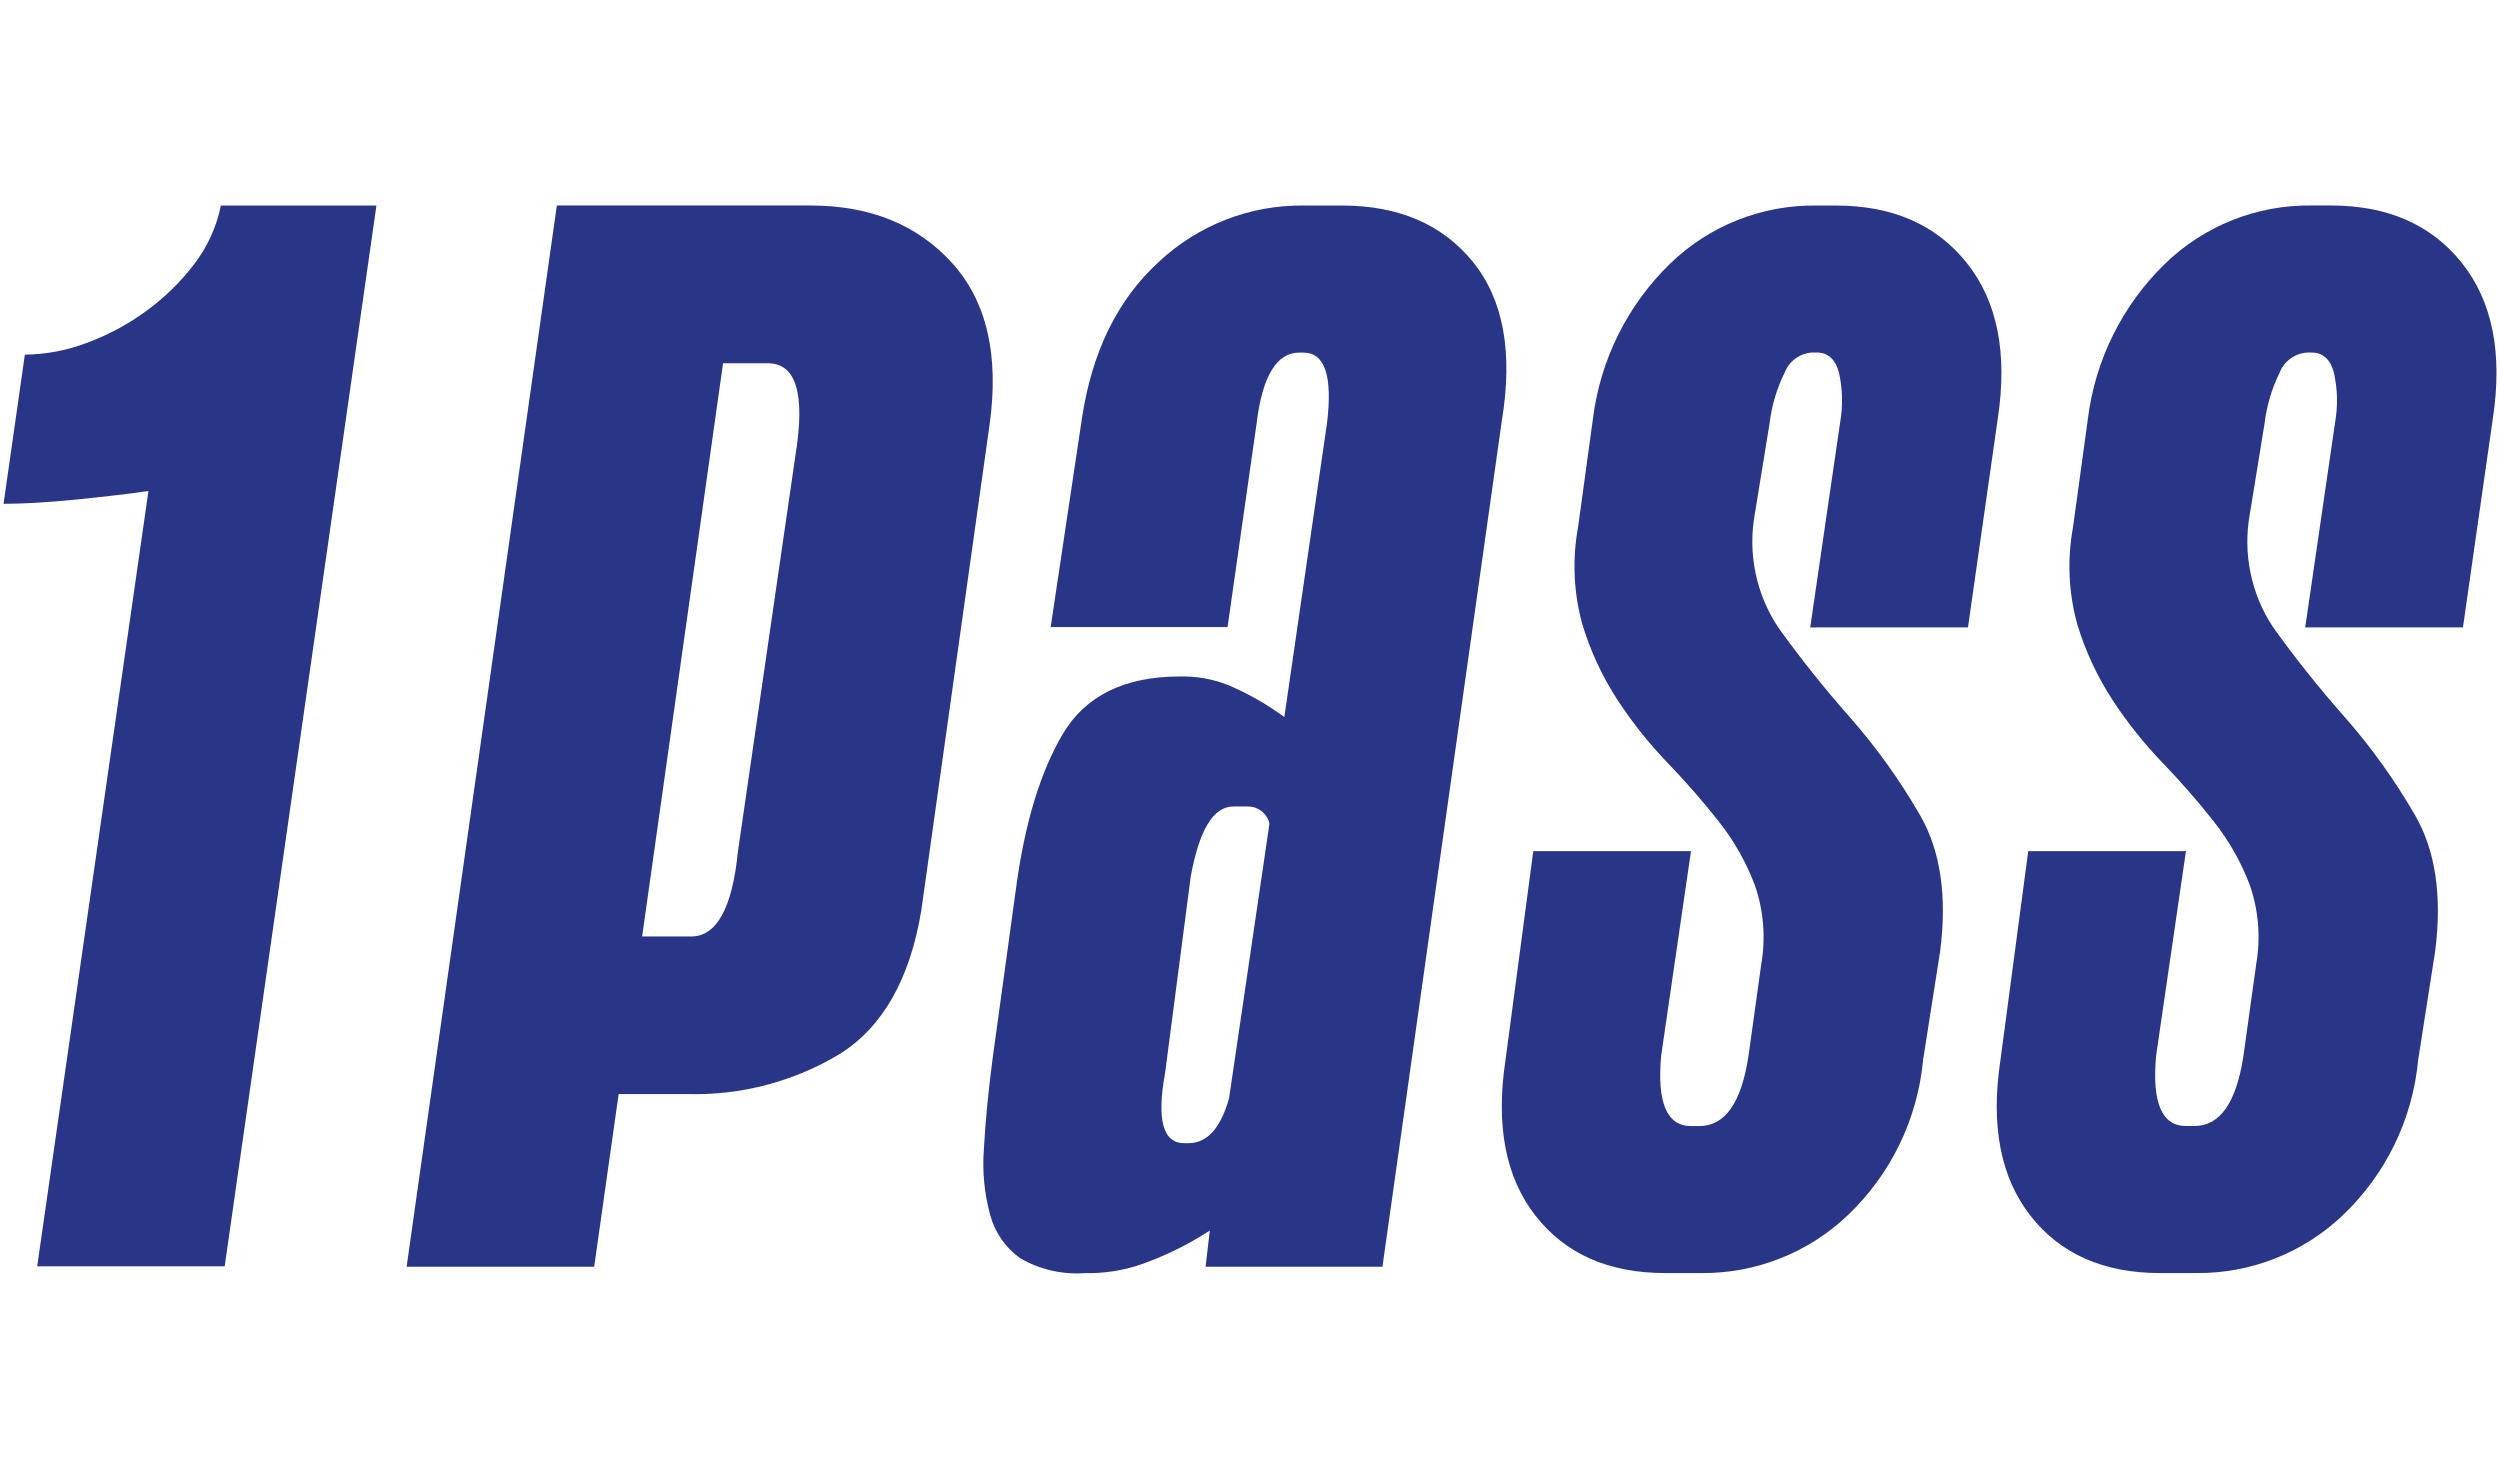
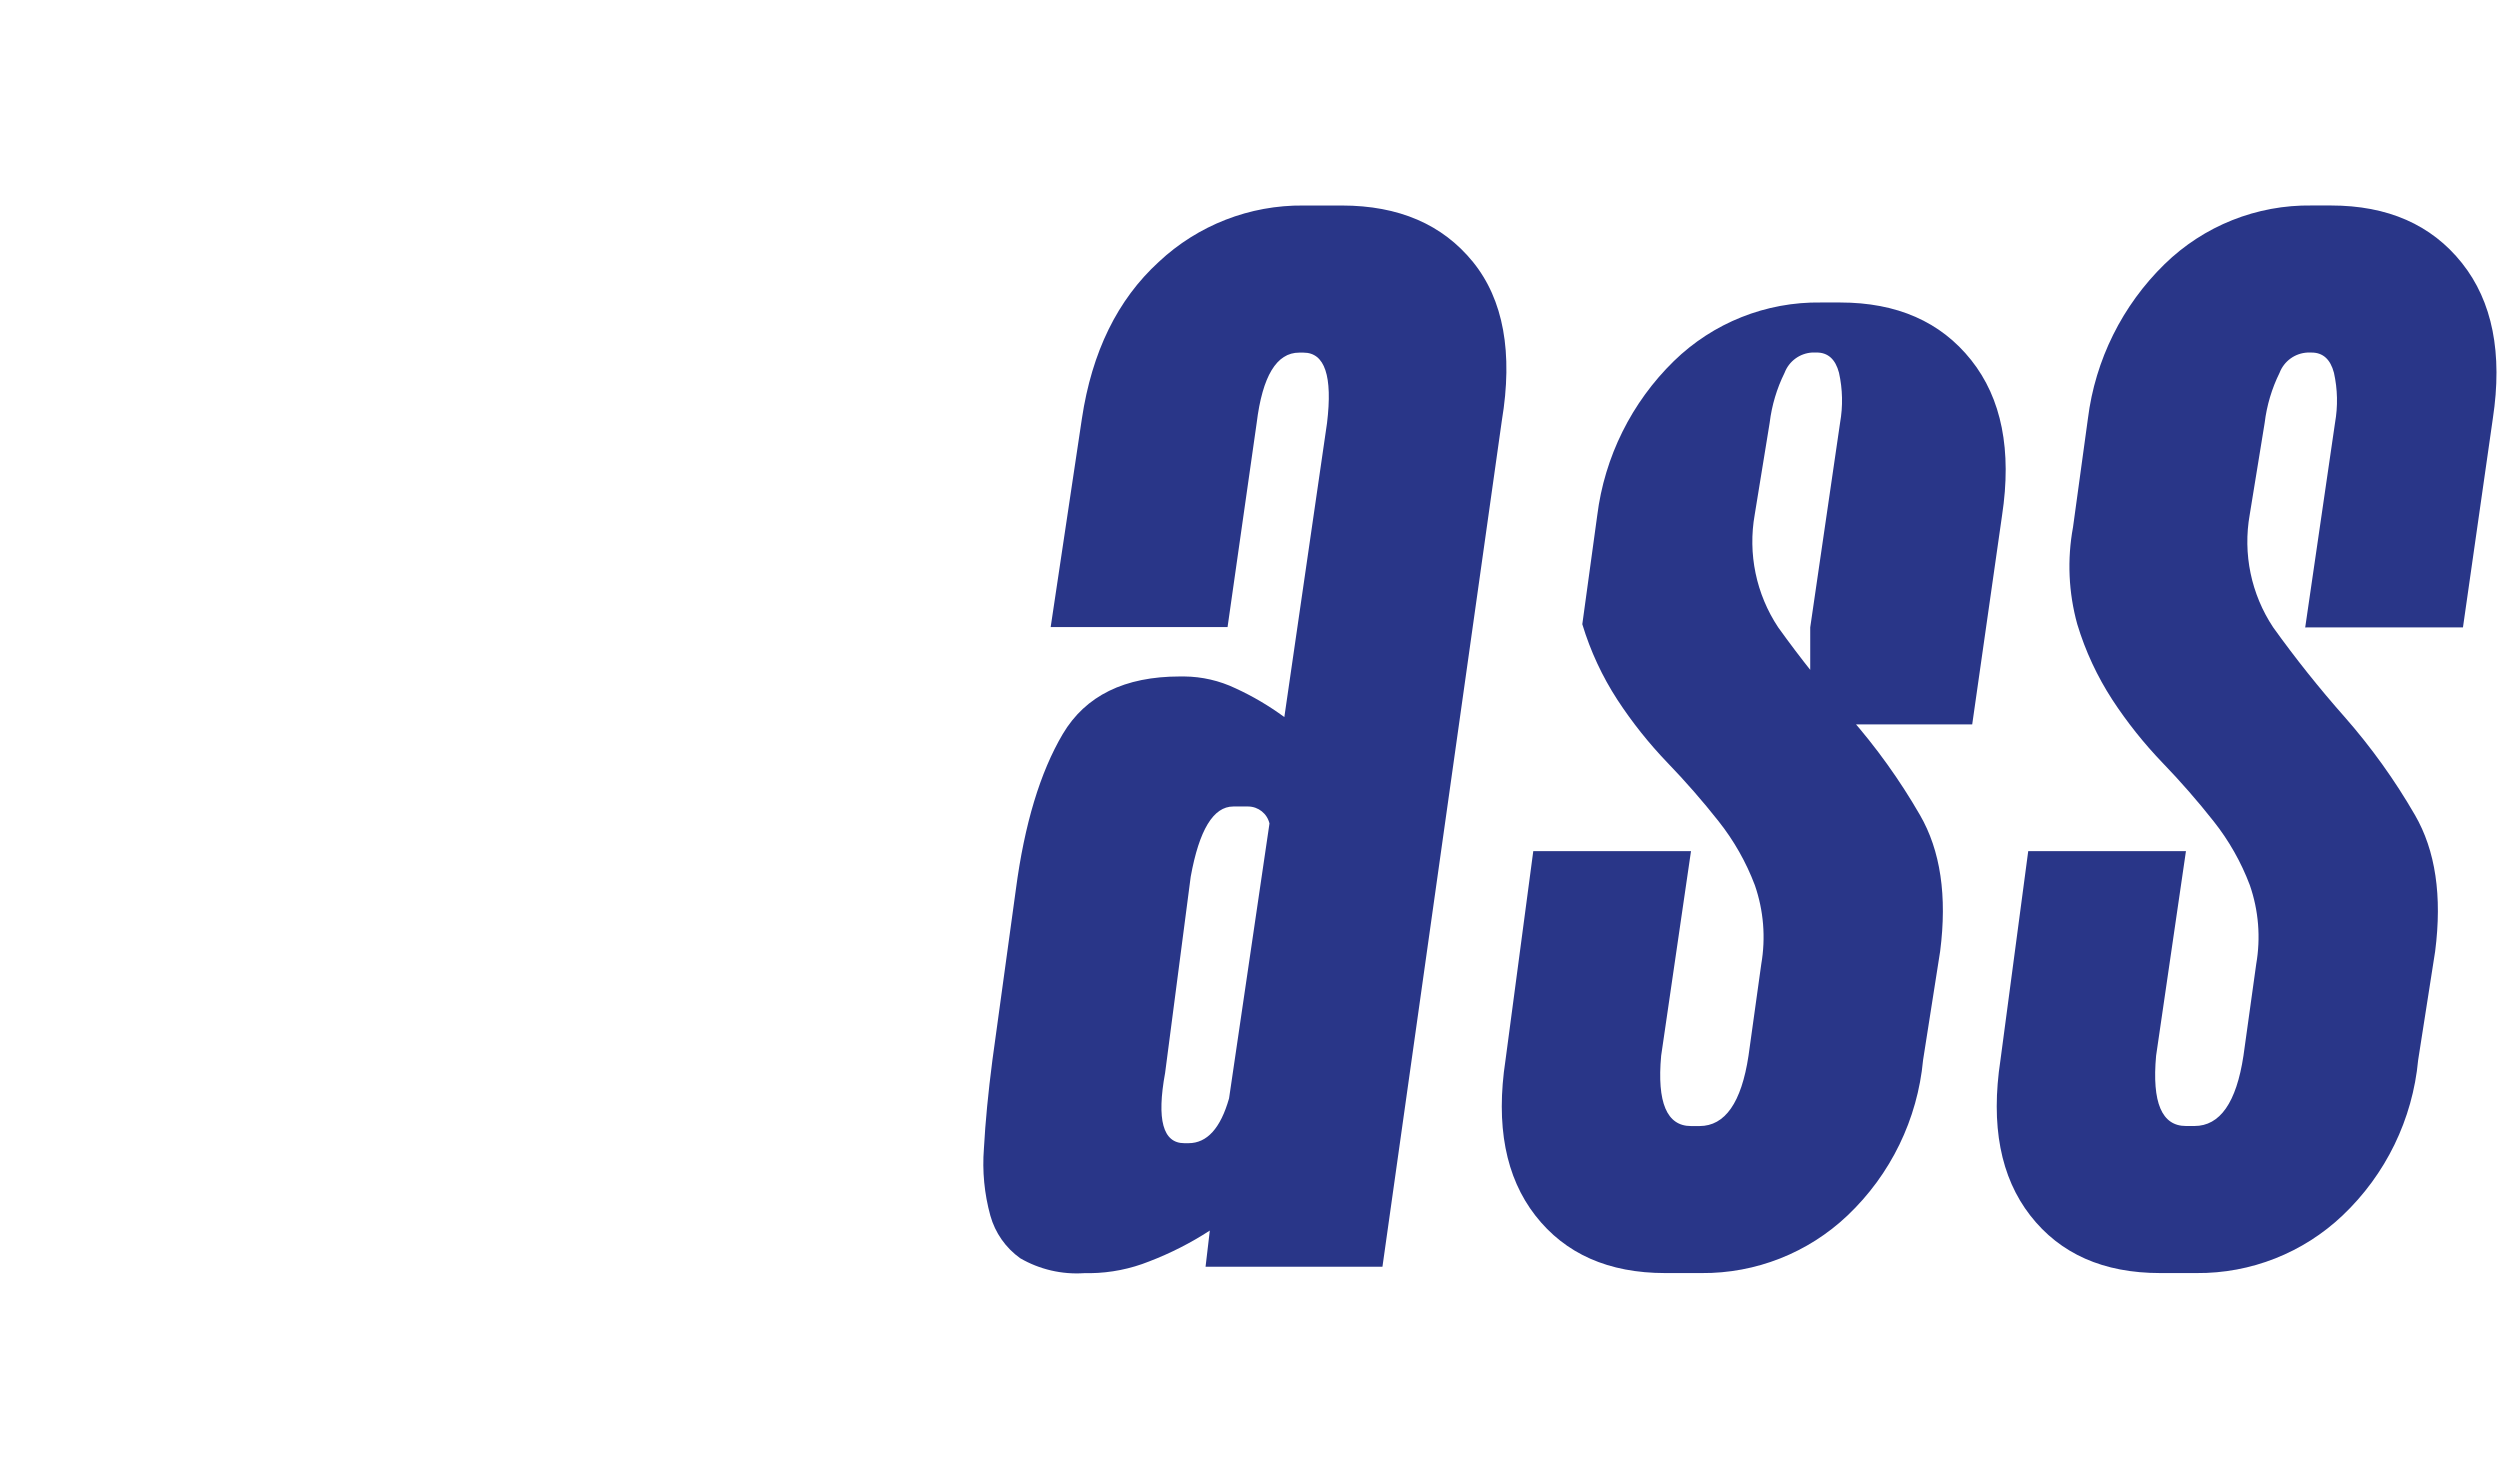
<svg xmlns="http://www.w3.org/2000/svg" version="1.1" x="0px" y="0px" viewBox="0 0 109.322 64.67" style="enable-background:new 0 0 109.322 64.67;" xml:space="preserve">
  <g id="Layer_1">
    <g>
-       <path id="Path_24875_12_" style="fill:#293688;" d="M1.626,55.376l4.865-33.903c-0.87,0.124-1.926,0.248-3.168,0.372    c-1.242,0.124-2.298,0.186-3.168,0.186l0.932-6.523c0.924-0.01,1.839-0.184,2.702-0.513c0.931-0.341,1.809-0.812,2.609-1.398    c0.794-0.578,1.5-1.268,2.095-2.05c0.579-0.753,0.978-1.629,1.165-2.561h6.803l-6.636,46.39L1.626,55.376z" />
      <path id="Path_24877_12_" style="fill:#293688;" d="M64.412,11.456c-1.334-1.644-3.245-2.467-5.732-2.469h-1.677    c-2.351-0.025-4.621,0.86-6.335,2.469c-1.801,1.648-2.92,3.931-3.358,6.851l-1.365,9.113h7.735l1.273-8.923    c0.252-2.052,0.872-3.081,1.863-3.077h0.186c0.933,0,1.276,1.026,1.028,3.077l-1.867,12.86c-0.668-0.492-1.385-0.914-2.139-1.26    c-0.7-0.333-1.463-0.509-2.238-0.516h-0.186c-2.42,0-4.129,0.838-5.125,2.515c-0.991,1.677-1.675,3.945-2.053,6.806l-1.024,7.45    c-0.186,1.433-0.31,2.723-0.372,3.87c-0.077,0.988,0.018,1.981,0.281,2.936c0.21,0.752,0.67,1.409,1.305,1.863    c0.846,0.491,1.82,0.718,2.796,0.653h0.28c0.878-0.012,1.746-0.186,2.561-0.512c0.93-0.356,1.82-0.809,2.655-1.351l-0.186,1.582    h7.735l5.22-36.994C66.168,15.421,65.746,13.107,64.412,11.456z M53.745,48.033c-0.372,1.305-0.963,1.957-1.772,1.957h-0.186    c-0.934,0-1.213-1.024-0.838-3.073l1.119-8.577c0.371-2.049,0.992-3.073,1.863-3.073h0.653c0.444,0.005,0.827,0.311,0.929,0.743    L53.745,48.033z" />
-       <path id="Path_24878_12_" style="fill:#293688;" d="M79.159,27.435l1.305-8.946c0.129-0.726,0.113-1.469-0.047-2.189    c-0.155-0.59-0.481-0.885-0.979-0.885h-0.186c-0.544,0.029-1.02,0.376-1.214,0.885c-0.34,0.687-0.561,1.427-0.653,2.189    l-0.652,4.006c-0.307,1.717,0.06,3.486,1.025,4.939c0.973,1.357,2.015,2.664,3.122,3.915c1.164,1.324,2.194,2.76,3.075,4.287    c0.901,1.553,1.196,3.541,0.885,5.963l-0.746,4.753c-0.242,2.593-1.418,5.011-3.308,6.803c-1.721,1.632-4.008,2.534-6.38,2.515    h-1.583c-2.485,0-4.379-0.839-5.684-2.516c-1.305-1.677-1.74-3.945-1.305-6.802l1.214-9.132h6.897l-1.305,8.946    c-0.186,2.05,0.249,3.075,1.305,3.075h0.372c1.118,0,1.833-1.025,2.143-3.075l0.558-4.008c0.199-1.154,0.103-2.34-0.28-3.447    c-0.381-1.008-0.915-1.951-1.585-2.796c-0.702-0.89-1.449-1.745-2.236-2.561c-0.813-0.847-1.546-1.767-2.188-2.749    c-0.667-1.025-1.184-2.139-1.537-3.309c-0.382-1.381-0.445-2.831-0.186-4.24l0.652-4.752c0.32-2.566,1.502-4.947,3.352-6.754    c1.717-1.675,4.031-2.597,6.43-2.562h0.838c2.485,0,4.396,0.839,5.731,2.516c1.335,1.677,1.786,3.945,1.351,6.802l-1.304,9.131    H79.159z" />
+       <path id="Path_24878_12_" style="fill:#293688;" d="M79.159,27.435l1.305-8.946c0.129-0.726,0.113-1.469-0.047-2.189    c-0.155-0.59-0.481-0.885-0.979-0.885h-0.186c-0.544,0.029-1.02,0.376-1.214,0.885c-0.34,0.687-0.561,1.427-0.653,2.189    l-0.652,4.006c-0.307,1.717,0.06,3.486,1.025,4.939c0.973,1.357,2.015,2.664,3.122,3.915c1.164,1.324,2.194,2.76,3.075,4.287    c0.901,1.553,1.196,3.541,0.885,5.963l-0.746,4.753c-0.242,2.593-1.418,5.011-3.308,6.803c-1.721,1.632-4.008,2.534-6.38,2.515    h-1.583c-2.485,0-4.379-0.839-5.684-2.516c-1.305-1.677-1.74-3.945-1.305-6.802l1.214-9.132h6.897l-1.305,8.946    c-0.186,2.05,0.249,3.075,1.305,3.075h0.372c1.118,0,1.833-1.025,2.143-3.075l0.558-4.008c0.199-1.154,0.103-2.34-0.28-3.447    c-0.381-1.008-0.915-1.951-1.585-2.796c-0.702-0.89-1.449-1.745-2.236-2.561c-0.813-0.847-1.546-1.767-2.188-2.749    c-0.667-1.025-1.184-2.139-1.537-3.309l0.652-4.752c0.32-2.566,1.502-4.947,3.352-6.754    c1.717-1.675,4.031-2.597,6.43-2.562h0.838c2.485,0,4.396,0.839,5.731,2.516c1.335,1.677,1.786,3.945,1.351,6.802l-1.304,9.131    H79.159z" />
      <path id="Path_24879_12_" style="fill:#293688;" d="M100.804,27.437l1.304-8.946c0.129-0.726,0.113-1.469-0.047-2.189    c-0.155-0.59-0.481-0.885-0.978-0.885h-0.186c-0.544,0.03-1.019,0.376-1.214,0.885c-0.34,0.687-0.56,1.428-0.652,2.189    l-0.652,4.006c-0.307,1.717,0.06,3.486,1.025,4.938c0.973,1.357,2.015,2.664,3.122,3.915c1.163,1.324,2.193,2.76,3.075,4.287    c0.901,1.553,1.196,3.541,0.885,5.964l-0.743,4.752c-0.242,2.593-1.418,5.011-3.309,6.802c-1.721,1.632-4.008,2.534-6.38,2.515    h-1.587c-2.485,0-4.379-0.839-5.684-2.516c-1.305-1.678-1.74-3.945-1.305-6.803l1.214-9.132h6.897l-1.305,8.945    c-0.186,2.05,0.249,3.075,1.305,3.075h0.372c1.118,0,1.833-1.025,2.143-3.075l0.558-4.008c0.2-1.154,0.104-2.34-0.279-3.447    c-0.38-1.008-0.915-1.951-1.584-2.795c-0.702-0.89-1.449-1.745-2.237-2.561c-0.813-0.847-1.546-1.767-2.189-2.749    c-0.666-1.025-1.184-2.138-1.537-3.308c-0.382-1.381-0.446-2.831-0.186-4.24l0.652-4.753c0.321-2.566,1.504-4.948,3.355-6.754    c1.717-1.675,4.031-2.597,6.43-2.563h0.839c2.485,0,4.396,0.839,5.731,2.516c1.335,1.678,1.786,3.945,1.351,6.802l-1.306,9.132    L100.804,27.437z" />
-       <path id="Path_24876_12_" style="fill:#293688;" d="M41.633,11.501c-1.52-1.677-3.585-2.515-6.195-2.515H24.35l-6.569,46.406    h8.202l1.07-7.55h2.986c2.359,0.069,4.688-0.545,6.707-1.768c1.862-1.182,3.042-3.263,3.539-6.244l2.986-21.243    C43.699,15.54,43.153,13.178,41.633,11.501z M34.787,19.889l-2.516,17.333c-0.247,2.486-0.934,3.729-2.048,3.729H28.08    l3.539-25.067h1.953C34.815,15.883,35.219,17.219,34.787,19.889L34.787,19.889z" />
    </g>
  </g>
  <g id="Layer_2" style="display:none;">
    <g transform="translate(-0.001 0)" style="display:inline;">
-       <path style="fill:#E9F56B;" d="M35.611,31.402c0,0-3.595-12.388,5.708-14.09c4.25-0.775,11.149,5.346,26.041,7.045    s21.96-2.113,28.3-7.36c4.268-3.609,8.309-7.479,12.1-11.587c0,0,2.247,16.437-20.454,14.769    c-10.25-0.753-29.392-12.193-43.043-17.2s-18.681,1.748-23.83,6.753s-11.2,4.688-11.951,0.947    c0.291-0.875,3.376-0.413,3.134-3.012C11.47,7.035,9.162,8.055,7.365,7.326S5.178,8.371,3.988,8.76s-2.963,0.948-2.72,1.968    s1.456,1.214,2.843,1.506s3.5,6.438,8.381,7.216s6.581-0.487,10.2-0.584s8.089,4.931,5.609,13.6S15.571,63.34,9.96,63.34    c-3.983,0,9.279-16.52,20.332-28.373c3.133-3.361,8.452-4.032,9.547,1.214C40.009,37.008,36.849,34.754,35.611,31.402z" />
      <path style="fill:#222222;" d="M9.959,64.578c-0.766,0.042-1.479-0.394-1.79-1.095c-0.362-0.832-1.037-2.382,6.459-12.111    c2.7-3.5,6.143-7.635,9.753-11.725c1.042-2.457,1.953-4.966,2.729-7.519c1.166-4.079,0.785-7.77-1.044-10.13    c-0.759-1.119-1.996-1.821-3.345-1.9c-1.099,0.045-2.193,0.179-3.271,0.4c-2.354,0.514-4.785,0.571-7.16,0.168    c-3.72-0.592-5.953-3.731-7.43-5.807c-0.336-0.51-0.711-0.992-1.123-1.443l-0.12-0.024c-1.4-0.292-3.146-0.655-3.557-2.38    c-0.5-2.108,2.082-2.952,3.47-3.405l0.067-0.022C3.819,7.46,4.02,7.297,4.188,7.104C5.051,6.012,6.54,5.634,7.82,6.182    c0.769,0.213,1.577,0.248,2.361,0.1c0.866-0.093,2.317-0.25,2.63,1.106c0.012,0.054,0.021,0.108,0.026,0.163    c0.244,2.6-1.845,3.343-2.832,3.66c0.311,0.424,0.758,0.729,1.266,0.864c1.876,0.581,5.168-0.192,8.293-3.23    C19.992,8.429,20.418,8,20.851,7.569C25.564,2.843,31.434-3.037,44.68,1.818c5.13,1.881,11.1,4.7,16.877,7.418    c9.648,4.548,19.624,9.252,25.833,9.708c1.195,0.087,2.338,0.125,3.429,0.114c1.41-0.923,2.762-1.93,4.05-3.017    c4.224-3.575,8.223-7.407,11.976-11.473c0.324-0.351,0.822-0.484,1.278-0.341c0.457,0.144,0.789,0.537,0.854,1.011    c0.41,4.062-0.907,8.108-3.627,11.152c-3.037,3.234-7.691,4.95-13.869,5.124c-5.885,3.551-13.009,5.35-24.264,4.065    c-6.543-0.789-12.934-2.538-18.966-5.193c-3.039-1.239-5.236-2.135-6.713-1.863c-1.722,0.22-3.257,1.194-4.189,2.659    c-2.2,3.544-0.711,9.3-0.565,9.833c0.027,0.076,0.056,0.149,0.087,0.223c0.1,0.021,0.2,0.047,0.3,0.075    c2.08,0.654,3.591,2.457,3.873,4.619c0.17,0.697-0.241,1.403-0.93,1.6c-1.292,0.37-3.447-1.665-4.8-3.939    c-1.593,0.227-3.053,1.012-4.12,2.216c-1.645,1.765-3.23,3.511-4.74,5.215C22.359,50.851,15.273,64.578,9.959,64.578z     M20.659,47.786c-5.519,6.686-9.268,12.017-10.045,14.145c1.218-0.549,3.96-2.75,8.6-11.358c0.498-0.922,0.981-1.851,1.451-2.788    L20.659,47.786z M22.787,17.629c2.088,0.104,4.014,1.156,5.229,2.857c2.316,2.987,2.851,7.479,1.466,12.322    c-0.145,0.508-0.342,1.129-0.586,1.845l0.488-0.525c1.3-1.443,3.014-2.45,4.907-2.882c-0.413-1.707-1.509-7.373,0.953-11.356    c1.297-2.063,3.437-3.451,5.849-3.795c2.188-0.4,4.664,0.609,8.092,2.006c5.824,2.566,11.994,4.259,18.311,5.026    c8.636,0.986,14.509,0.04,18.973-1.79c-6.665-0.769-16.471-5.392-25.965-9.867c-5.725-2.7-11.646-5.491-16.673-7.333    C32.067-0.175,27.254,4.649,22.601,9.313c-0.44,0.441-0.875,0.877-1.312,1.3c-3.389,3.292-7.606,4.791-10.746,3.818    c-1.667-0.459-2.934-1.818-3.276-3.513c-0.042-0.21-0.029-0.429,0.038-0.633c0.35-0.75,1.052-1.276,1.871-1.4l0.175-0.057    C8.517,8.885,7.68,8.763,6.896,8.471c-0.374-0.151-0.4-0.164-0.978,0.4C5.494,9.345,4.962,9.71,4.367,9.935L4.299,9.958    c-0.558,0.167-1.101,0.378-1.625,0.631c0.471,0.171,0.955,0.301,1.448,0.388l0.237,0.05c0.947,0.2,1.57,1.076,2.514,2.4    c1.313,1.844,3.109,4.371,5.807,4.8c2.102,0.357,4.252,0.303,6.333-0.16c1.2-0.244,2.418-0.39,3.642-0.438L22.787,17.629z     M106.413,8.621c-3.161,3.266-6.5,6.39-9.96,9.316c-0.286,0.235-0.569,0.467-0.857,0.7c2.996-0.416,5.778-1.787,7.933-3.909    c1.561-1.695,2.569-3.826,2.89-6.108L106.413,8.621z" />
-       <path style="fill:#191919;" d="M34.687,64.551c-0.875-0.127-1.703-0.48-2.4-1.024c-0.849-0.702-1.408-1.695-1.568-2.785    c-0.16-0.973-0.15-1.966,0.029-2.936c0.279-1.697,0.747-3.358,1.394-4.952c0.447-1.161,1.209-2.175,2.2-2.928    c0.862-0.63,1.86-1.048,2.914-1.222c1.284-0.248,2.599-0.282,3.894-0.1c0.622,0.082,1.223,0.279,1.772,0.581    c0.482,0.253,0.881,0.639,1.15,1.112c0.307,0.51,0.221,1.164-0.208,1.577c-0.481,0.465-1.249,0.452-1.714-0.029    c-0.058-0.06-0.111-0.127-0.155-0.198c-0.088-0.157-0.23-0.276-0.4-0.335c-0.305-0.112-0.62-0.196-0.941-0.252    c-1.195-0.159-2.41-0.073-3.571,0.252c-1.04,0.289-1.913,1-2.407,1.96c-0.333,0.648-0.597,1.328-0.787,2.031    c-0.342,1.036-0.595,2.099-0.756,3.178c-0.08,0.553-0.084,1.114-0.014,1.668c0.046,0.968,0.78,1.765,1.741,1.889    c0.517,0.107,1.045,0.149,1.572,0.126c0.967,0.003,1.93-0.131,2.859-0.4c0.352-0.101,0.686-0.26,0.986-0.47    c0.102-0.072,0.171-0.182,0.19-0.306c0.12-0.691,0.252-1.385,0.378-2.069c0.006-0.039,0.011-0.077,0.021-0.14    c-0.596,0.135-1.175,0.338-1.724,0.606c-0.059,0.031-0.114,0.069-0.165,0.112c-0.505,0.426-1.257,0.375-1.7-0.116    c-0.452-0.491-0.438-1.25,0.031-1.724c0.177-0.174,0.379-0.321,0.6-0.435c0.972-0.528,2.036-0.864,3.134-0.991    c0.441-0.057,0.889,0.003,1.3,0.174c0.798,0.326,1.257,1.168,1.1,2.015c-0.189,1.045-0.389,2.091-0.573,3.136    c-0.096,0.536-0.355,1.029-0.743,1.411c-0.564,0.534-1.245,0.926-1.99,1.146c-0.869,0.279-1.769,0.447-2.68,0.5    c-0.414,0.029-0.83,0.05-1.243,0.05C35.702,64.668,35.192,64.631,34.687,64.551z M44.842,64.662    c-0.676-0.009-1.217-0.563-1.209-1.239c0.001-0.08,0.01-0.159,0.026-0.237c0.19-0.927,0.4-1.85,0.606-2.771l1.466-6.663    c0.095-0.635,0.66-1.091,1.3-1.05h5.67c0.566-0.004,1.062,0.379,1.2,0.928c0.181,0.662-0.208,1.346-0.87,1.527    c-0.119,0.033-0.242,0.047-0.366,0.044H48.11c-0.126,0-0.185,0.026-0.212,0.164c-0.115,0.564-0.243,1.125-0.368,1.688    c-0.009,0.04-0.014,0.078-0.025,0.137h3.244c0.561-0.003,1.053,0.375,1.194,0.918c0.19,0.661-0.193,1.35-0.854,1.54c0,0,0,0,0,0    c-0.126,0.037-0.257,0.053-0.388,0.048h-3.59c-0.126,0-0.173,0.039-0.2,0.162c-0.154,0.73-0.317,1.457-0.477,2.186    c-0.009,0.038-0.013,0.076-0.021,0.126h4.165c0.54-0.007,1.022,0.34,1.185,0.855c0.172,0.518-0.009,1.087-0.447,1.411    c-0.202,0.151-0.448,0.233-0.7,0.233h-3.4l-2.379-0.008L44.842,64.662z M64.752,64.654c-0.58-0.084-1.02-0.567-1.049-1.152    c-0.01-0.183,0.016-0.366,0.079-0.538c1.511-4.073,3.023-8.152,4.572-12.217c0.751-1.758,2.714-2.66,4.537-2.084    c1.114,0.337,1.906,1.325,1.99,2.486c0.107,0.85,0.126,1.709,0.19,2.564l0.283,4.131l0.023,0.009    c0.021-0.042,0.044-0.082,0.064-0.126c1.237-2.48,2.465-4.964,3.713-7.431c0.461-0.911,1.327-1.548,2.334-1.717    c0.557-0.123,1.134-0.12,1.689,0.009c1.196,0.272,2.074,1.295,2.16,2.519c0.019,0.495-0.012,0.991-0.094,1.48    c-0.161,1.489-0.33,2.975-0.495,4.462c-0.2,1.806-0.4,3.611-0.6,5.416c-0.04,0.356-0.082,0.71-0.118,1.067    c-0.056,0.679-0.652,1.184-1.331,1.128h-0.044c-0.684-0.089-1.166-0.715-1.077-1.398c0-0.001,0-0.001,0-0.002v-0.006    c0.229-2.057,0.458-4.114,0.686-6.171l0.618-5.553c0.005-0.042,0.008-0.084,0.008-0.126c-0.013-0.277-0.1-0.39-0.378-0.4    c-0.23-0.007-0.461,0.014-0.686,0.065c-0.239,0.059-0.436,0.226-0.533,0.452c-1.909,3.834-3.82,7.667-5.732,11.5    c-0.182,0.416-0.583,0.694-1.036,0.718c-0.444,0.04-0.872-0.174-1.108-0.552c-0.127-0.191-0.199-0.413-0.208-0.642    c-0.146-2.133-0.293-4.267-0.44-6.4l-0.317-4.626c-0.024-0.348-0.157-0.481-0.5-0.519c-0.281-0.042-0.568,0.009-0.817,0.146    c-0.244,0.136-0.432,0.355-0.528,0.617c-1.5,4.018-3,8.036-4.5,12.053c-0.168,0.502-0.637,0.841-1.166,0.844    c-0.063,0.002-0.127,0-0.19-0.006H64.752z M89.015,64.512c-1.417-0.249-2.529-1.355-2.785-2.771    c-0.103-0.444-0.15-0.899-0.139-1.354c0.026-0.872,0.139-1.738,0.335-2.588c0.317-1.539,0.637-3.078,0.958-4.616    c0.081-0.678,0.696-1.163,1.375-1.082c0.678,0.081,1.163,0.696,1.082,1.375c-0.002,0.014-0.004,0.028-0.006,0.042    c-0.007,0.051-0.017,0.101-0.03,0.151c-0.36,1.725-0.717,3.452-1.071,5.18c-0.161,0.68-0.212,1.381-0.15,2.077    c0.091,0.782,0.4,1.112,1.183,1.181c0.916,0.132,1.844-0.145,2.539-0.756c0.554-0.503,0.93-1.171,1.072-1.906    c0.422-2.092,0.83-4.188,1.243-6.281c0.109-0.67,0.741-1.124,1.411-1.015c0.577,0.094,1.007,0.582,1.03,1.166    c-0.004,0.227-0.034,0.453-0.089,0.674c-0.4,2.028-0.743,4.068-1.218,6.081c-0.388,2.128-1.98,3.835-4.076,4.369    c-0.495,0.138-1.006,0.209-1.519,0.21c-0.386-0.005-0.771-0.052-1.147-0.139L89.015,64.512z M99.422,62.48    c-0.11-0.6-0.152-1.214-0.218-1.822c-0.194-1.8-0.386-3.598-0.577-5.394c-0.064-0.6-0.135-1.207-0.194-1.811    c-0.049-0.679,0.461-1.27,1.14-1.319c0.651-0.047,1.226,0.42,1.312,1.067c0.227,2.108,0.452,4.217,0.676,6.328l0.252,2.3    c0.003,0.058,0.013,0.115,0.029,0.171c0.015,0.042,0.045,0.108,0.072,0.111c0.06-0.001,0.119-0.017,0.17-0.049    c0.034-0.021,0.05-0.073,0.072-0.112l4.84-8.807c0.273-0.548,0.91-0.809,1.489-0.611c0.655,0.232,0.998,0.95,0.767,1.605    c0,0.001,0,0.001-0.001,0.002c-0.024,0.069-0.053,0.136-0.088,0.2c-0.63,1.143-1.26,2.285-1.889,3.424    c-1.008,1.83-2.008,3.661-3.023,5.487c-0.428,0.832-1.279,1.362-2.215,1.378c-1.298,0.072-2.435-0.862-2.615-2.149L99.422,62.48z     M56.676,64.561c-0.67-0.166-1.078-0.843-0.913-1.513l0.009-0.033l1.819-7.635c0.013-0.055,0.025-0.112,0.04-0.186h-1.853    c-0.335,0.008-0.657-0.13-0.882-0.378c-0.363-0.357-0.46-0.904-0.244-1.365c0.173-0.472,0.632-0.777,1.134-0.756    c2.393-0.005,4.786-0.005,7.179,0c0.69,0.002,1.249,0.563,1.247,1.253c-0.002,0.69-0.563,1.249-1.253,1.247l0,0h-2.783    c-0.072,0.3-0.142,0.594-0.213,0.882c-0.596,2.51-1.194,5.018-1.795,7.523c-0.123,0.661-0.757,1.097-1.418,0.976l-0.073-0.016    L56.676,64.561z" />
    </g>
  </g>
</svg>